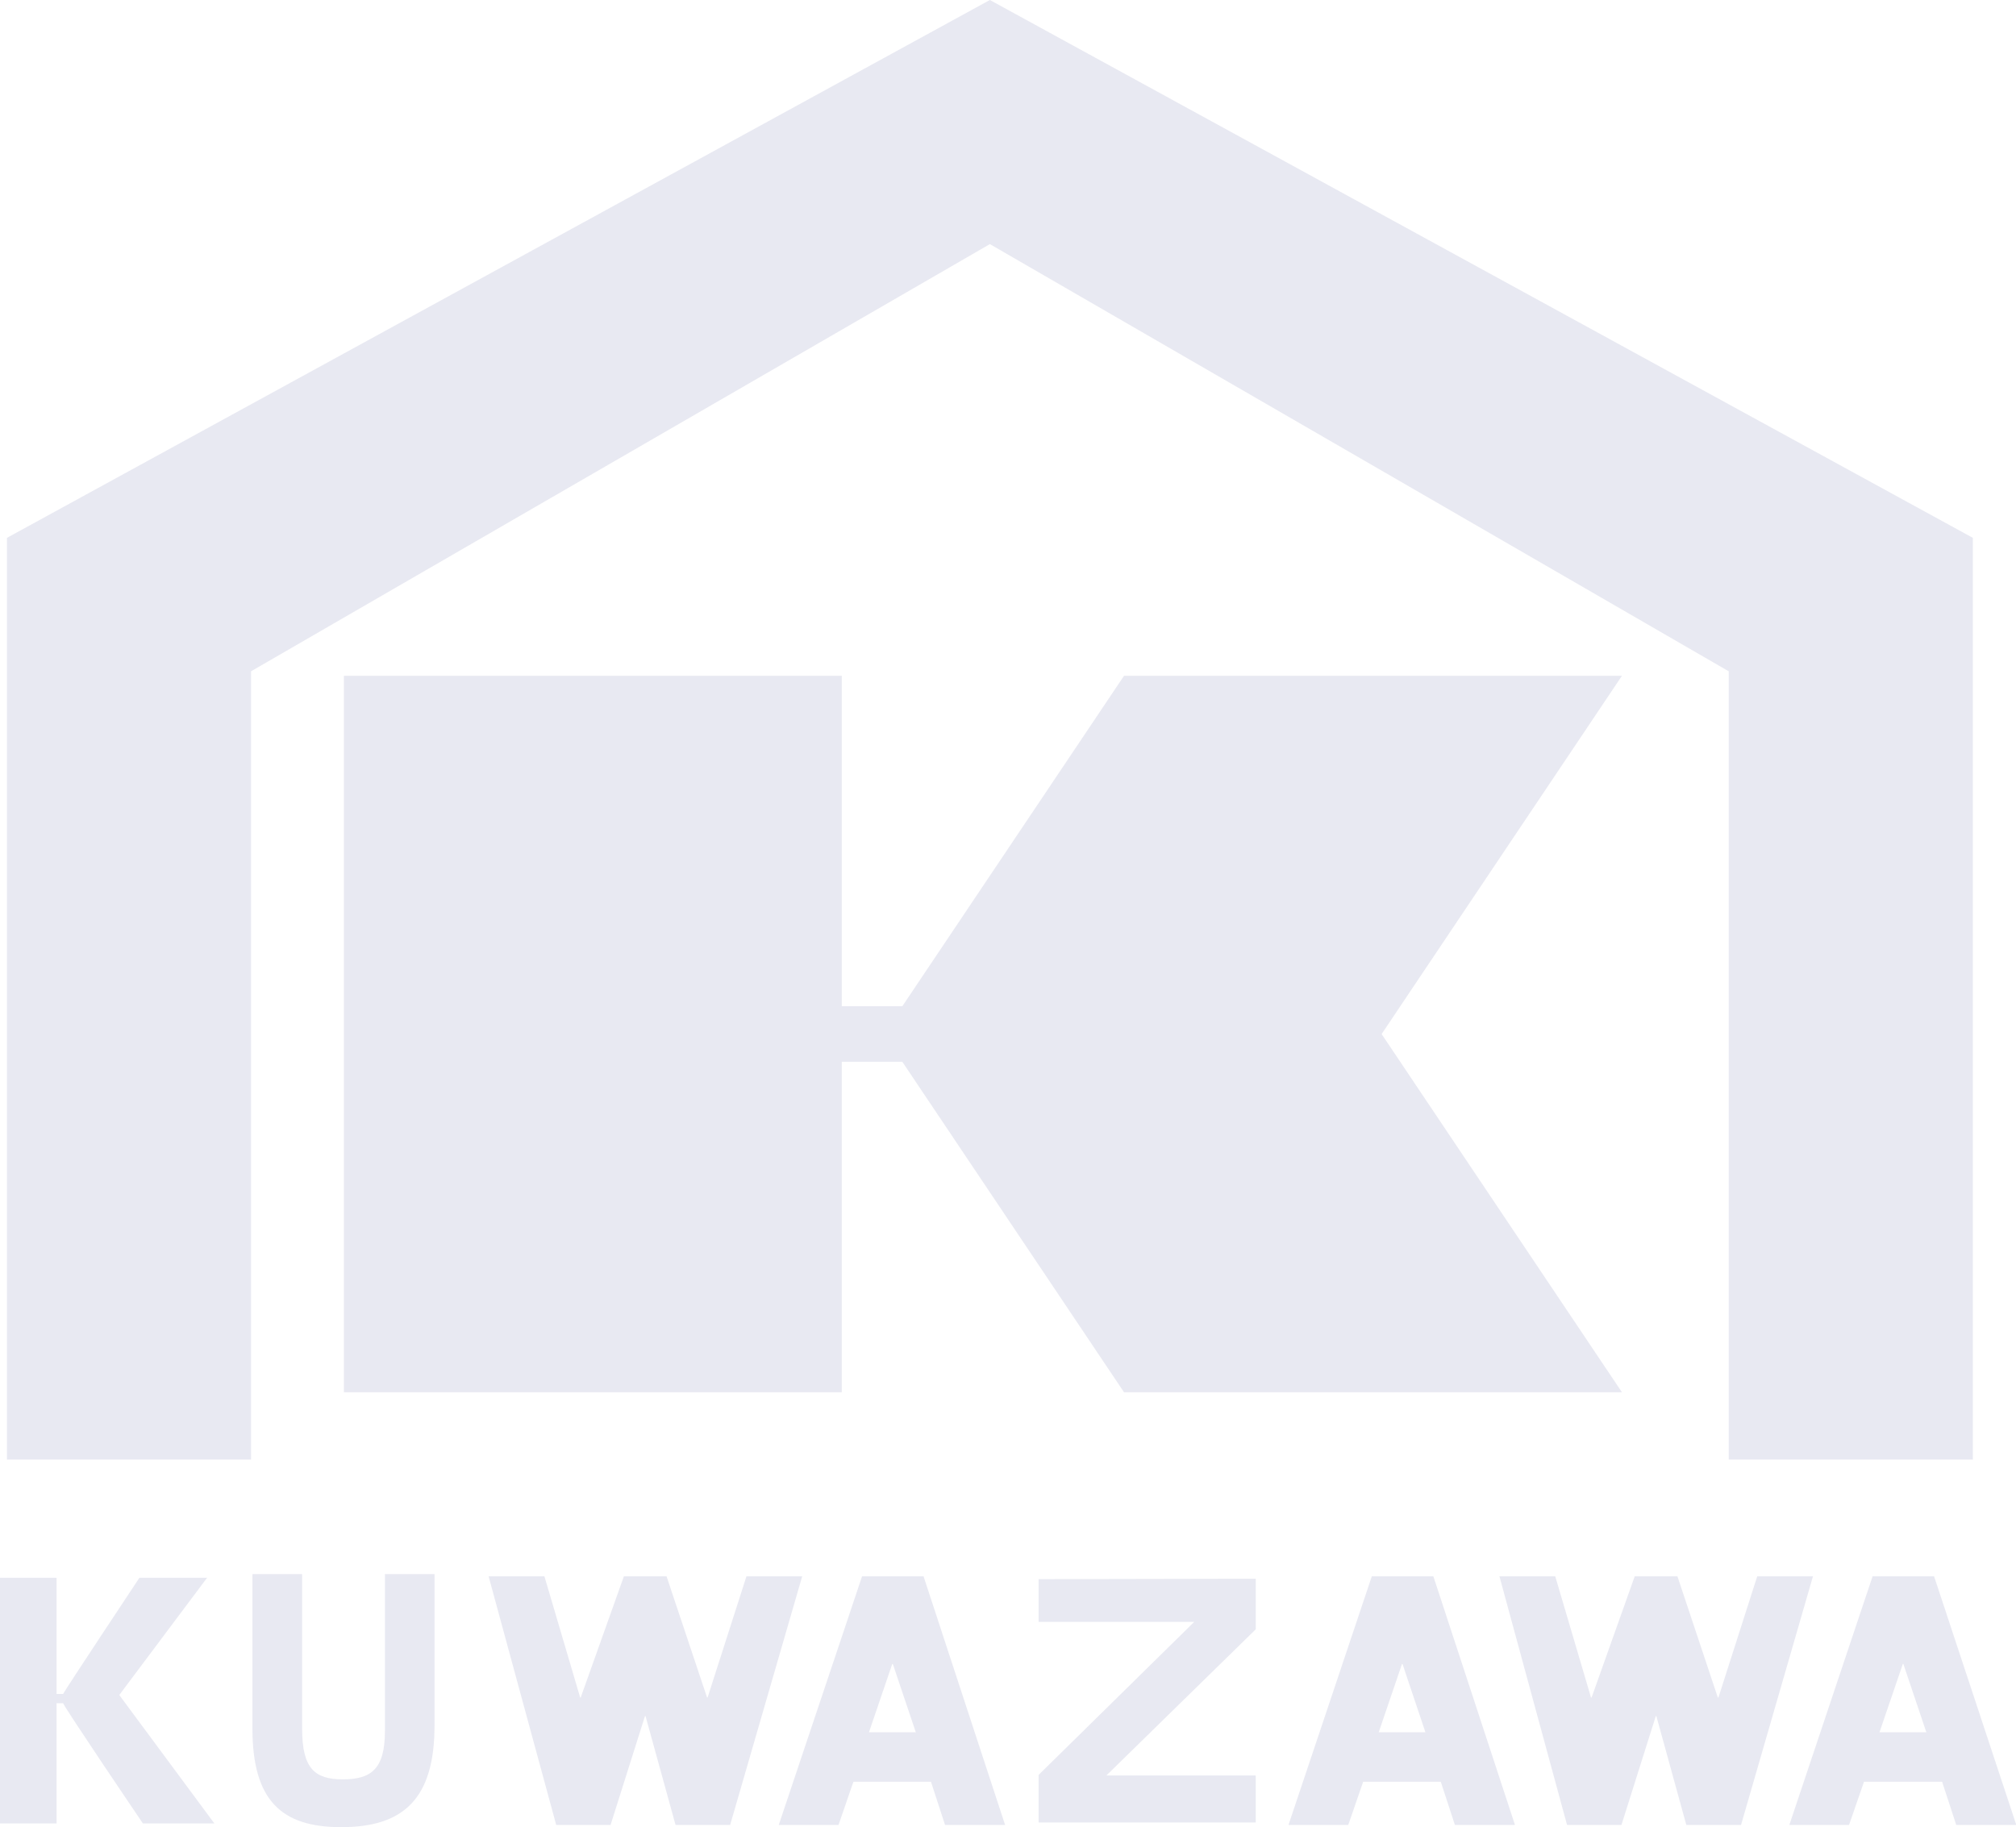
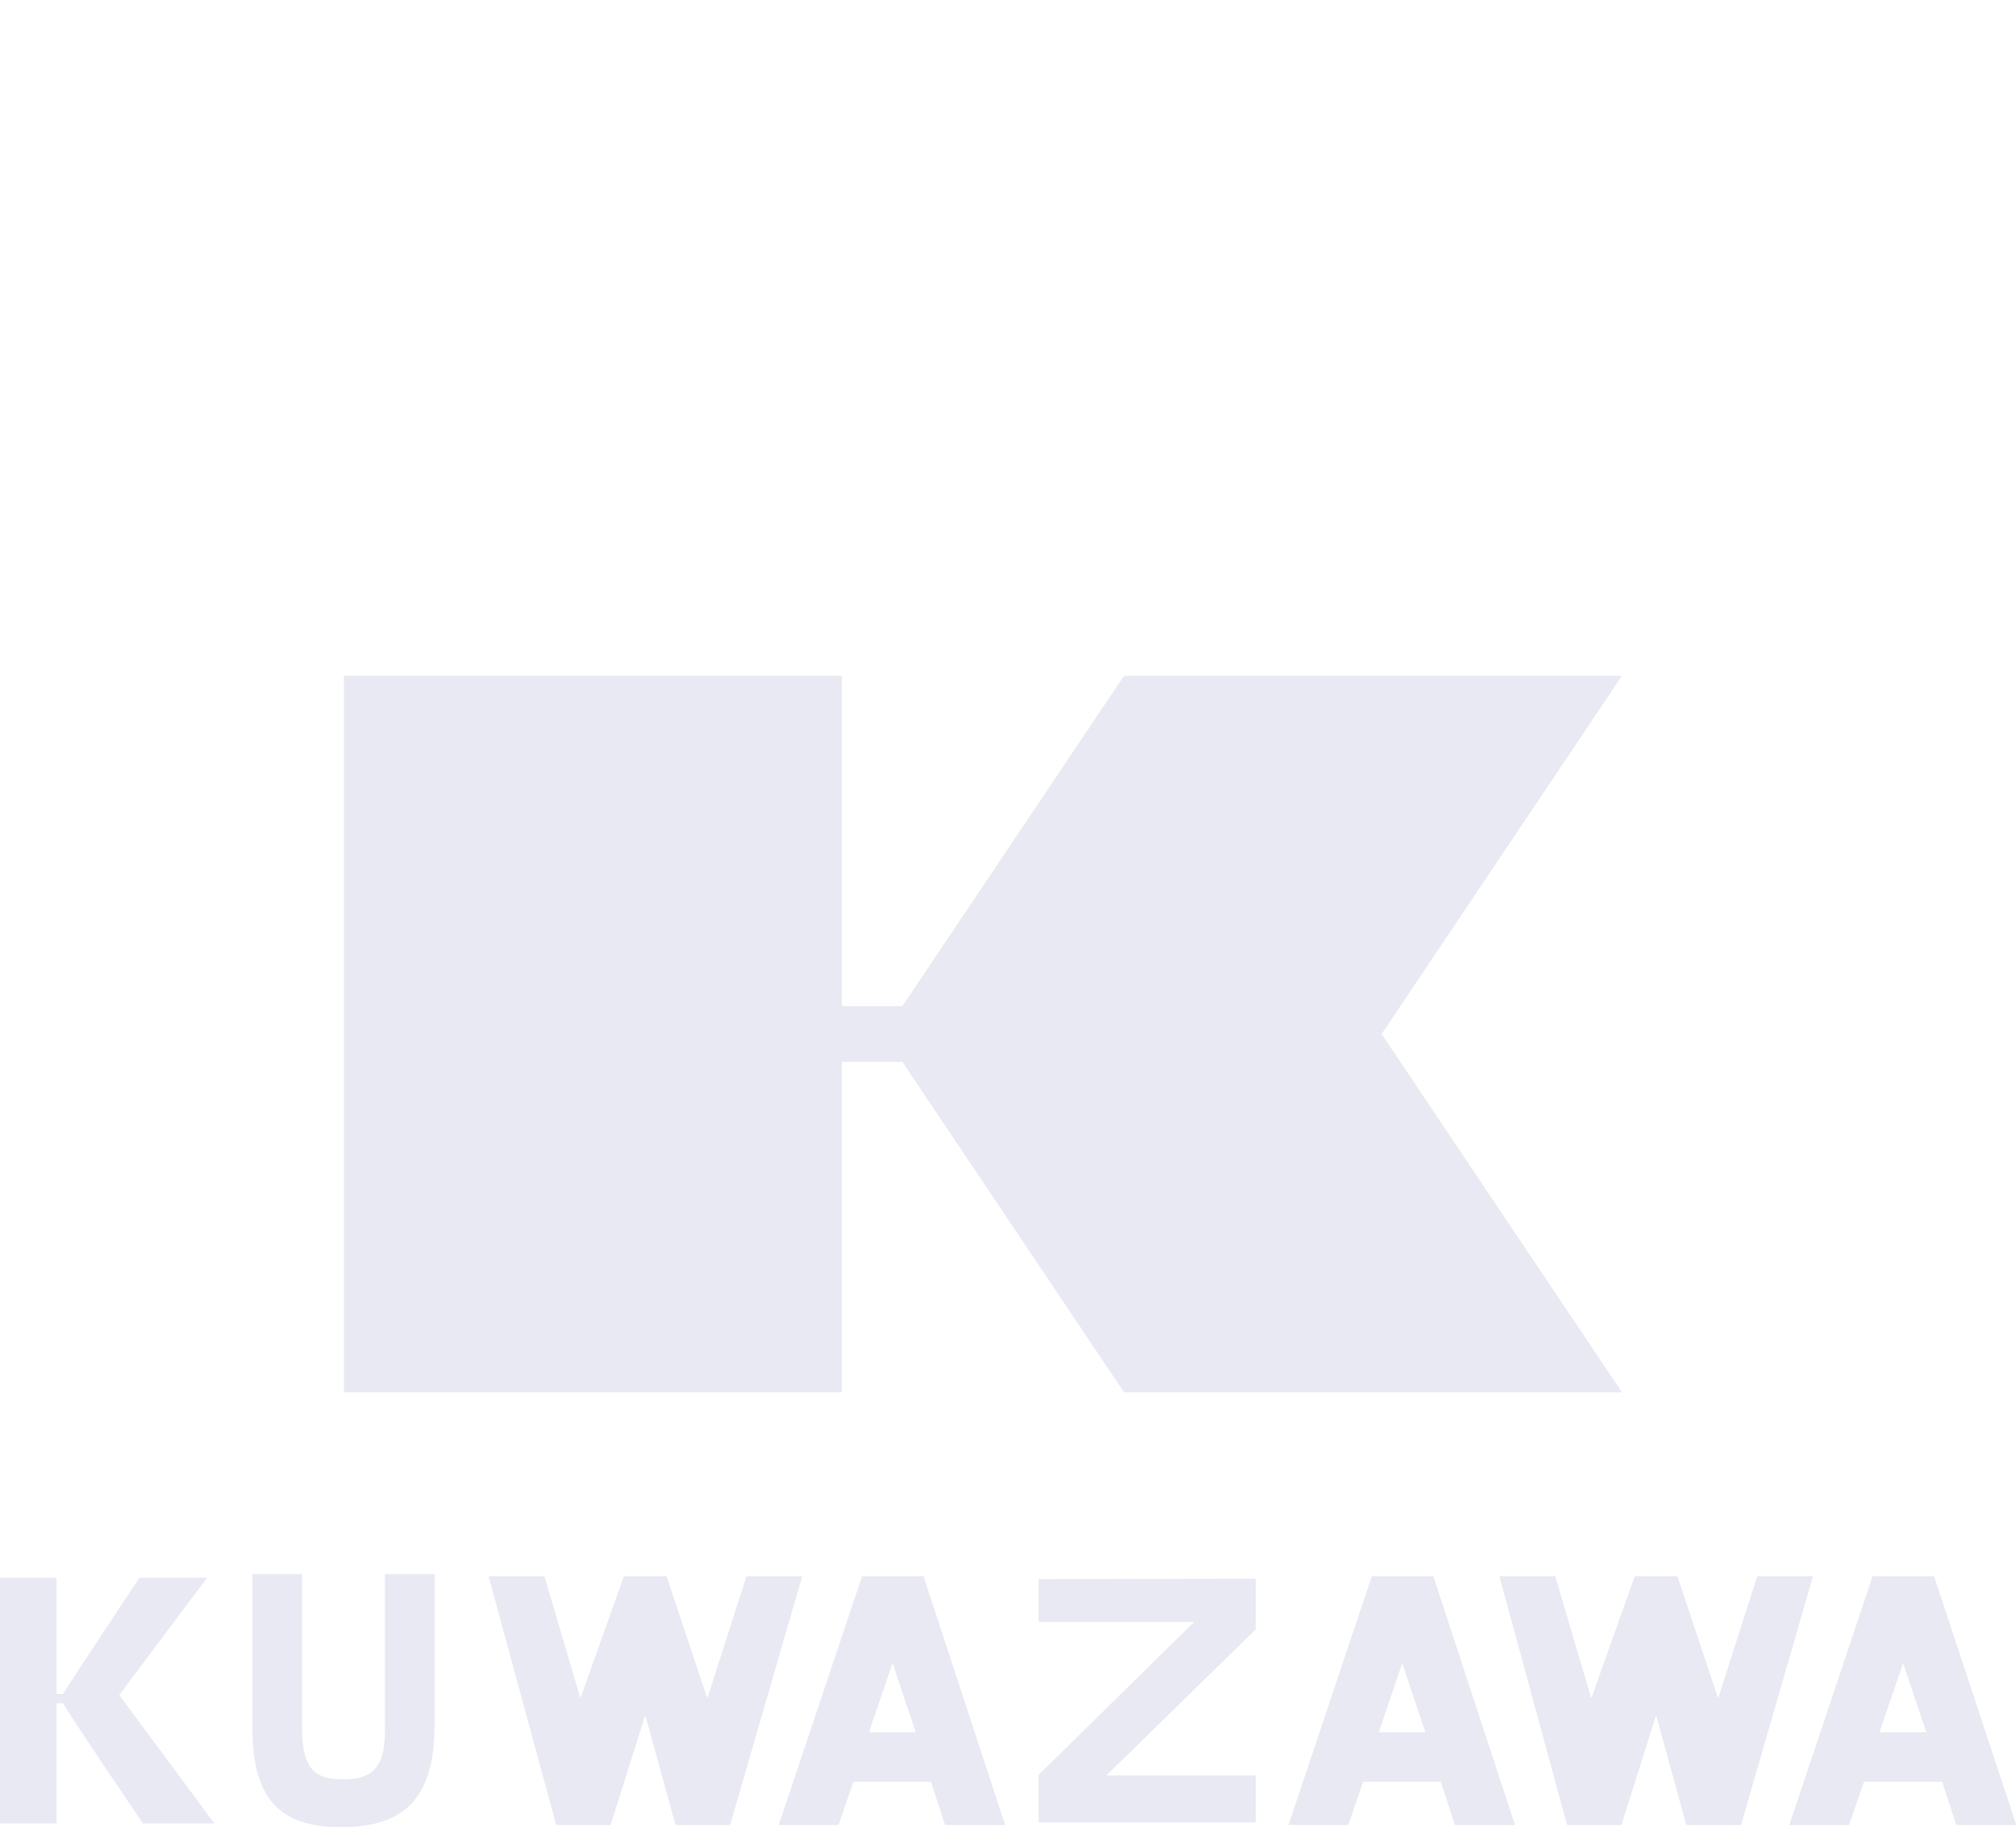
<svg xmlns="http://www.w3.org/2000/svg" viewBox="0 0 330.95 300">
  <defs>
    <style>.cls-1{isolation:isolate;}.cls-2{opacity:0.1;mix-blend-mode:multiply;}.cls-3{fill:#191e78;}</style>
  </defs>
  <g class="cls-1">
    <g id="レイヤー_2" data-name="レイヤー 2">
      <g id="背景">
        <g class="cls-2">
          <polygon class="cls-3" points="184.52 110.96 148.13 165.21 138.19 165.21 138.19 110.96 56.46 110.96 56.46 228.59 138.19 228.59 138.19 174.34 148.13 174.34 184.52 228.59 266.26 228.59 226.81 169.78 266.26 110.96 184.52 110.96" />
-           <polygon class="cls-3" points="162.5 0 1.14 88.31 1.14 239.65 41.21 239.65 41.21 110.22 162.5 40.08 283.79 110.22 283.79 239.65 323.87 239.65 323.87 88.31 162.5 0" />
          <path class="cls-3" d="M35.19,299.39H23.46s-12.6-18.6-13.1-19.74H9.28v19.74H0V259.05H9.28v19.08h1.08c.22-.53,12.53-19.08,12.53-19.08H34L19.58,278.3Z" />
          <path class="cls-3" d="M71.33,283.35C71.33,295.48,66.1,300,56,300c-9.81,0-14.56-4.39-14.56-16.22V258.45H49.6v25.44c0,6.53,2.12,8.26,6.68,8.26s6.91-1.61,6.91-7.91V258.45h8.14Z" />
          <polygon class="cls-3" points="206.14 299.23 170.5 299.23 170.5 291.42 196.04 266.3 170.5 266.3 170.5 259.28 206.15 259.21 206.15 267.51 181.63 291.51 206.14 291.51 206.14 299.23" />
          <polygon class="cls-3" points="95.24 278.71 95.33 278.71 102.42 258.81 109.42 258.81 116.07 278.71 116.16 278.71 122.54 258.81 131.69 258.81 119.86 299.64 110.9 299.64 105.97 281.76 105.88 281.76 100.23 299.64 91.31 299.64 80.21 258.81 89.37 258.81 95.24 278.71" />
          <path class="cls-3" d="M140.1,292.54l-2.45,7.1h-9.81l13.68-40.83h10.09L165,299.64h-9.86l-2.31-7.1Zm6.47-19.33h-.1l-3.82,11.21h7.69Z" />
          <polygon class="cls-3" points="261.18 278.71 261.28 278.71 268.36 258.81 275.37 258.81 282 278.71 282.1 278.71 288.47 258.81 297.62 258.81 285.81 299.64 276.83 299.64 271.91 281.76 271.82 281.76 266.18 299.64 257.25 299.64 246.15 258.81 255.31 258.81 261.18 278.71" />
          <path class="cls-3" d="M306,292.54l-2.46,7.1h-9.8l13.67-40.83h10.09L331,299.64h-9.86l-2.32-7.1Zm6.46-19.33h-.09l-3.83,11.21h7.69Z" />
          <path class="cls-3" d="M223.78,292.54l-2.45,7.1h-9.81l13.68-40.83h10.1l13.4,40.83h-9.86l-2.32-7.1Zm6.46-19.33h-.09l-3.82,11.21H234Z" />
        </g>
      </g>
    </g>
  </g>
</svg>